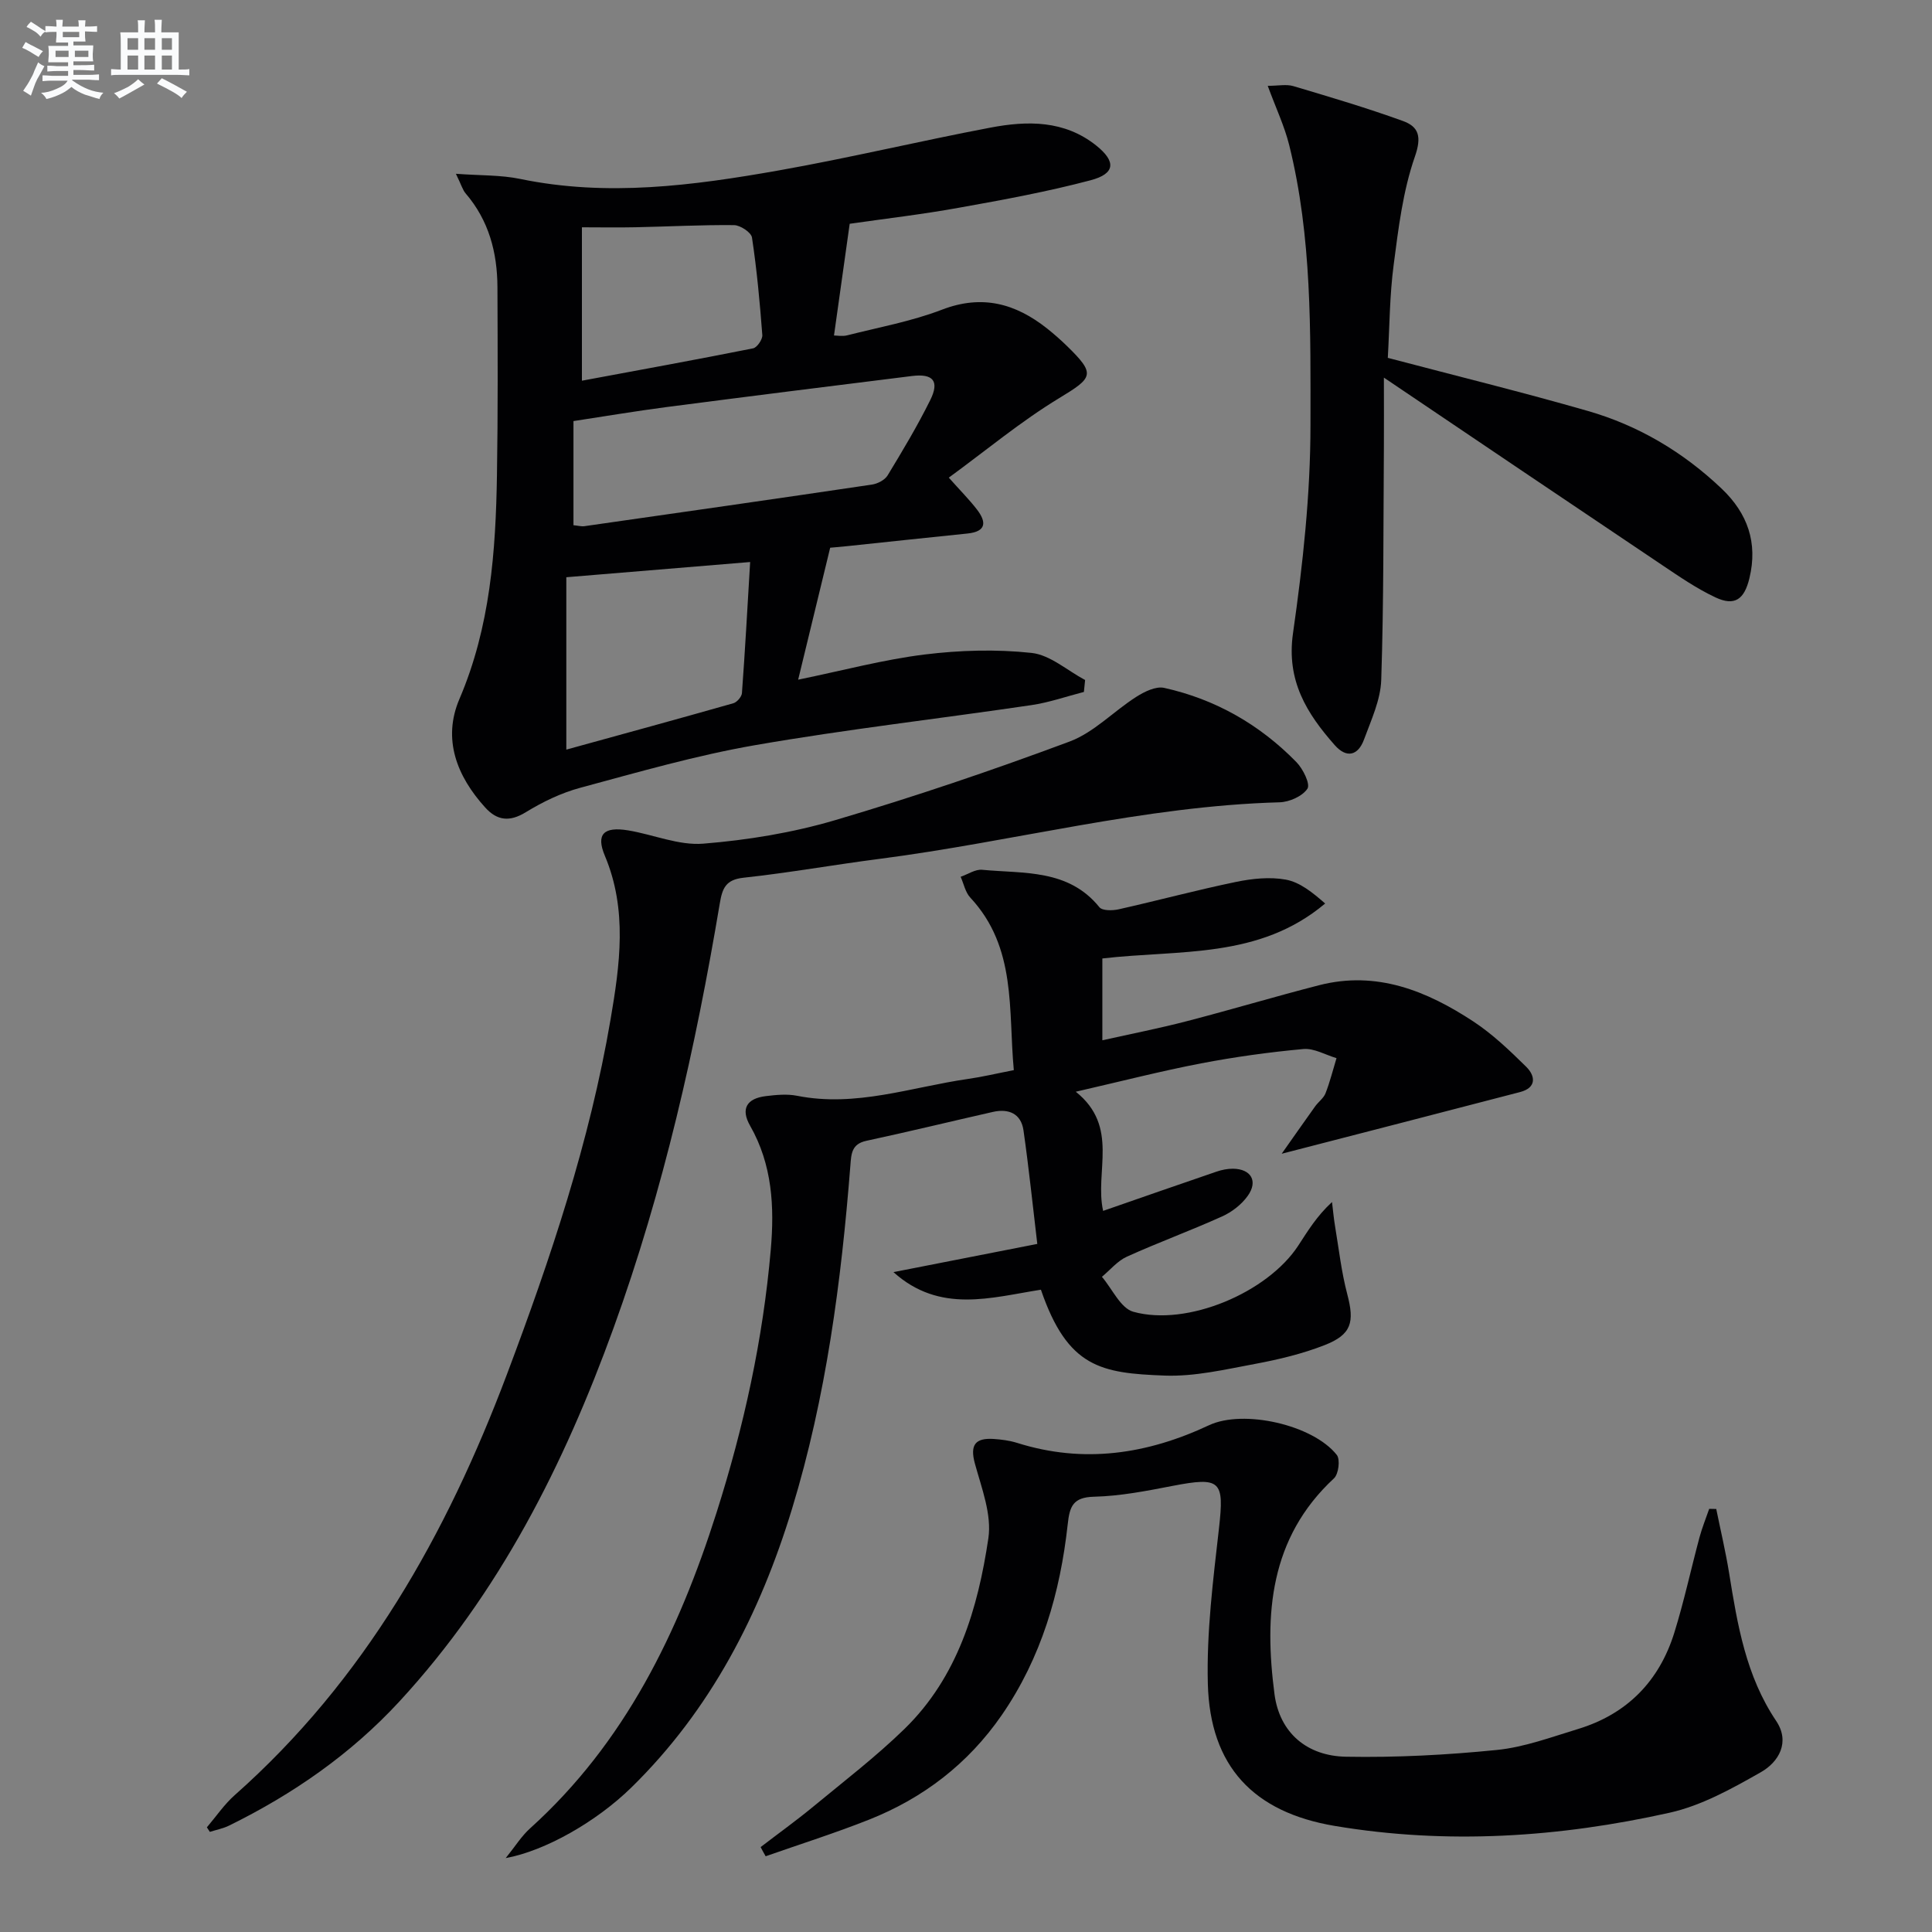
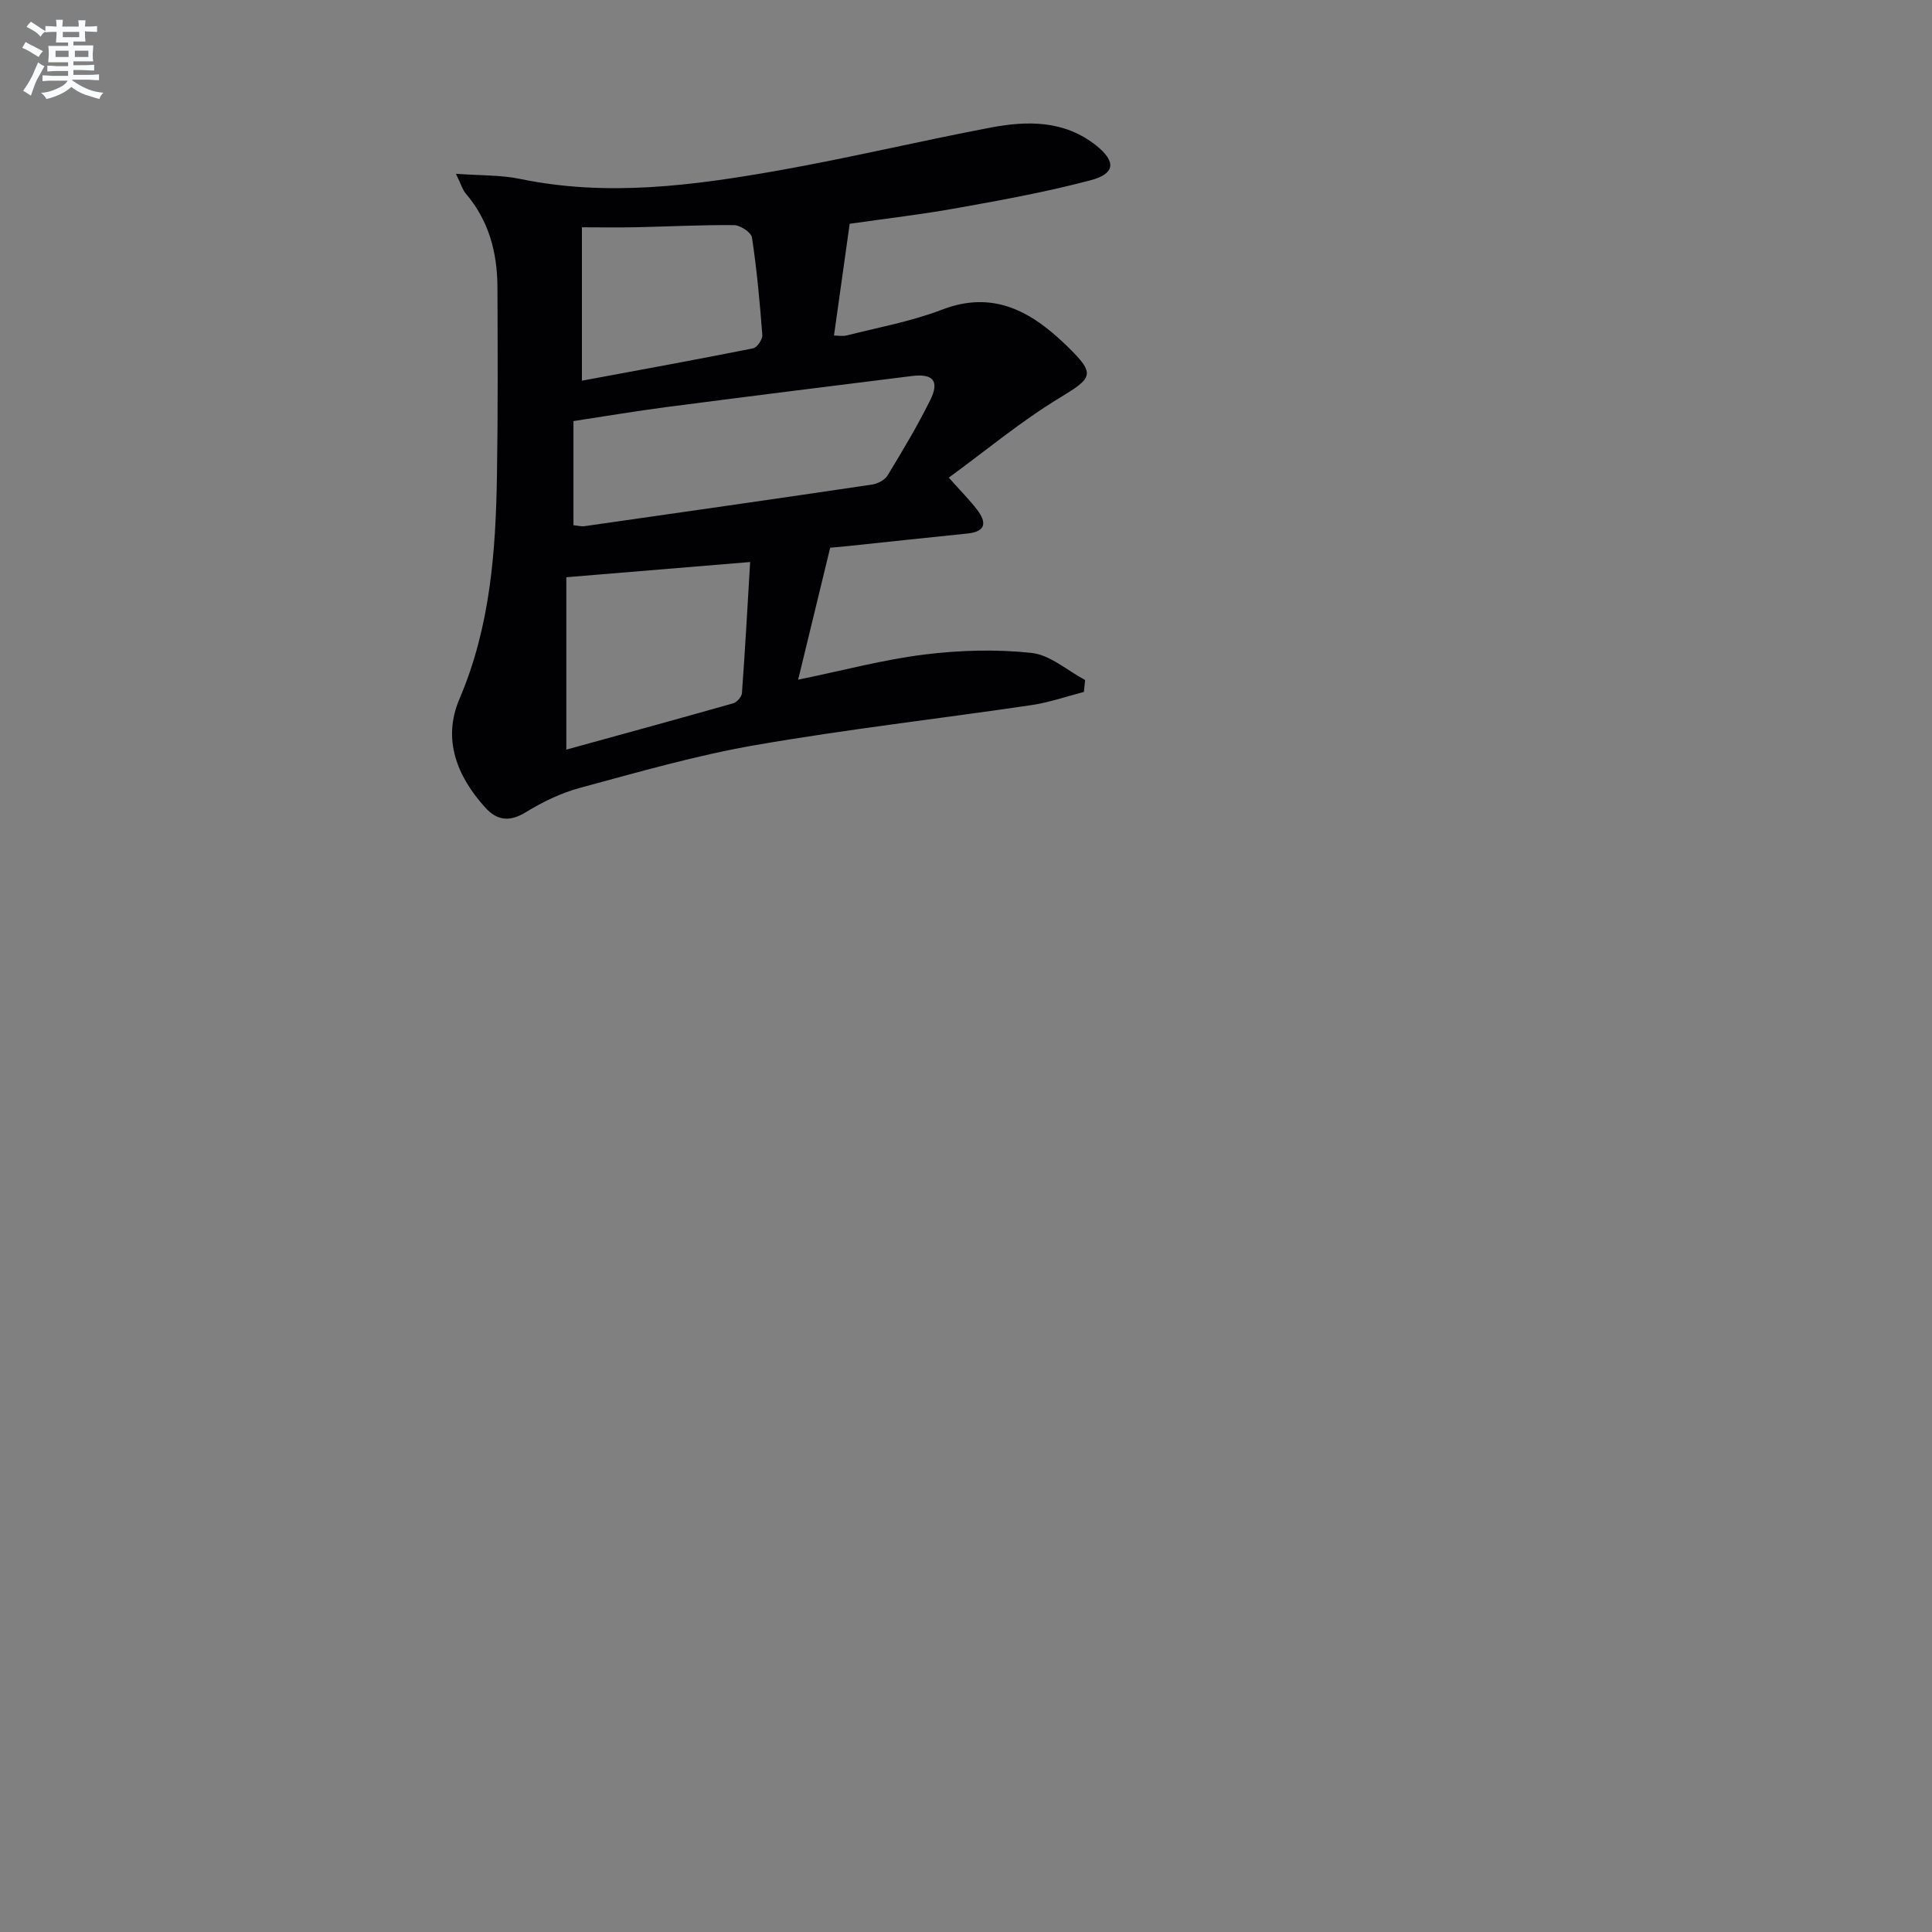
<svg xmlns="http://www.w3.org/2000/svg" enable-background="new 0 0 400 400" viewBox="0 0 400 400">
  <rect x="0" y="0" width="400" height="400" fill="#808080" stroke="none" />
  <g fill="#010103">
    <path d="m175.92 46.33c-1.11 7.86-2.16 15.36-3.25 23.13.63 0 1.74.22 2.72-.03 6.58-1.67 13.35-2.9 19.65-5.32 8.31-3.19 15.22-1.27 21.76 3.91 1.43 1.14 2.81 2.35 4.12 3.63 5.98 5.84 5.41 6.51-1.63 10.78-7.9 4.79-15.08 10.78-22.85 16.46 2.37 2.67 4.23 4.53 5.82 6.59 2 2.59 1.98 4.58-1.96 4.98-8.26.84-16.51 1.73-24.77 2.6-1.62.17-3.24.3-3.65.34-2.25 9.29-4.31 17.77-6.63 27.32 9.35-1.92 17.68-4.16 26.16-5.21 7.31-.9 14.86-1.12 22.17-.33 3.85.42 7.39 3.65 11.08 5.61-.08.82-.17 1.65-.25 2.47-3.63.93-7.2 2.19-10.89 2.73-19.04 2.81-38.19 4.99-57.14 8.28-12.23 2.12-24.23 5.59-36.24 8.83-3.94 1.06-7.79 2.92-11.28 5.06-3.35 2.06-5.94 1.74-8.39-.96-5.9-6.5-8.9-14.18-5.35-22.48 6.39-14.93 7.52-30.56 7.77-46.38.21-12.96.15-25.92.1-38.88-.03-7.17-1.77-13.81-6.58-19.41-.62-.72-.88-1.74-2.02-4.07 5.09.38 9.31.23 13.33 1.07 18 3.73 35.79 1.37 53.49-1.76 14.68-2.6 29.21-6.09 43.86-8.87 7.64-1.45 15.3-1.55 21.89 3.71 4.13 3.3 3.98 5.83-1.16 7.19-8.95 2.37-18.09 4.05-27.21 5.68-7.65 1.39-15.38 2.28-22.67 3.33zm-57.19 62.41c.97.09 1.64.29 2.27.2 19.84-2.83 39.68-5.67 59.51-8.61 1.18-.17 2.67-.94 3.26-1.9 3.1-5.11 6.18-10.25 8.83-15.6 1.95-3.93.6-5.53-3.8-4.98-16.94 2.1-33.89 4.23-50.82 6.43-6.48.85-12.94 1.94-19.25 2.9zm-1.48 46.46c12.03-3.31 23.32-6.4 34.58-9.6.75-.21 1.72-1.34 1.78-2.09.64-8.69 1.12-17.39 1.7-27.15-13.39 1.11-25.67 2.12-38.06 3.15zm3.23-76.38c12.16-2.26 23.82-4.38 35.44-6.7.82-.16 1.97-1.85 1.91-2.74-.51-6.75-1.13-13.51-2.14-20.2-.16-1.06-2.41-2.55-3.71-2.57-6.79-.07-13.58.3-20.38.44-3.72.08-7.44.01-11.12.01z" />
-     <path d="m228.23 198.44v16.94c6.05-1.35 11.82-2.48 17.5-3.96 9.15-2.37 18.21-5.09 27.37-7.44 11.9-3.06 22.29 1.16 31.95 7.51 3.98 2.62 7.52 6.01 10.93 9.37 1.94 1.92 2.17 4.35-1.27 5.24-16.44 4.29-32.89 8.52-49.35 12.77 2.08-2.95 4.48-6.39 6.92-9.8.68-.95 1.76-1.7 2.16-2.73.92-2.36 1.53-4.84 2.27-7.26-2.29-.68-4.65-2.09-6.86-1.89-7.09.65-14.18 1.63-21.18 2.97-8.28 1.59-16.45 3.69-25.94 5.87 9.09 7.26 3.85 16.55 5.66 24.67 7.9-2.74 15.68-5.47 23.49-8.13 1.08-.37 2.27-.61 3.41-.6 3.72.05 5.22 2.56 3.05 5.61-1.28 1.8-3.29 3.36-5.32 4.27-6.5 2.94-13.22 5.39-19.71 8.33-1.95.88-3.46 2.75-5.17 4.17 2.14 2.5 3.87 6.51 6.51 7.24 11.16 3.1 27.79-3.98 34.14-13.7 1.97-3.02 3.83-6.11 6.99-9.02.2 1.65.35 3.31.62 4.95.79 4.72 1.32 9.52 2.54 14.14 1.52 5.78.92 8.34-4.71 10.54-4.6 1.8-9.5 2.97-14.37 3.88-6.19 1.15-12.52 2.65-18.72 2.42-13.15-.5-20.08-1.6-25.63-17.78-10.27 1.6-20.9 5.02-30.53-3.64 9.5-1.86 19.01-3.73 29.78-5.84-.94-7.86-1.74-15.71-2.86-23.52-.5-3.46-3.06-4.55-6.33-3.81-8.74 1.98-17.44 4.1-26.19 5.98-3.07.66-3.13 2.67-3.32 5.13-1.89 24.05-5.02 47.92-12.08 71.07-6.64 21.75-16.81 41.59-33.28 57.71-7.22 7.06-17.81 13.1-26 14.6 1.99-2.46 3.28-4.57 5.04-6.15 19.69-17.76 30.74-40.62 38.6-65.34 5.65-17.76 9.63-35.89 11.24-54.48.77-8.86.33-17.59-4.28-25.66-1.98-3.47-.74-5.64 3.25-6.13 2.14-.26 4.4-.48 6.48-.07 12.18 2.42 23.66-1.8 35.4-3.49 2.95-.42 5.86-1.12 9.47-1.82-1.17-12.45.63-25.38-9.01-35.72-1.03-1.1-1.35-2.86-2-4.31 1.49-.51 3.03-1.59 4.46-1.45 8.61.82 17.84-.2 24.27 7.75.61.75 2.73.72 4 .43 8.1-1.82 16.12-3.98 24.24-5.66 3.37-.7 7.04-1.09 10.37-.48 2.92.54 5.54 2.68 8.13 4.94-13.7 11.54-30.13 9.52-46.13 11.38z" />
-     <path d="m42.83 378.33c1.91-2.24 3.59-4.74 5.77-6.67 26.88-23.81 43.86-53.96 56.35-87.11 9.03-23.97 17.15-48.19 21.46-73.49 1.92-11.26 3.54-22.67-1.18-33.88-1.88-4.47-.24-6.09 4.81-5.26 5.22.86 10.5 3.17 15.58 2.75 9.17-.74 18.45-2.26 27.27-4.86 16.37-4.83 32.56-10.32 48.55-16.28 5.05-1.88 9.13-6.28 13.82-9.26 1.68-1.07 4.05-2.24 5.78-1.85 10.62 2.36 19.8 7.61 27.39 15.39 1.35 1.39 2.89 4.52 2.26 5.48-1.04 1.57-3.75 2.77-5.8 2.82-28.05.77-55.16 8.14-82.8 11.71-9.39 1.21-18.72 2.88-28.13 3.9-3.71.4-4.41 2.17-4.94 5.35-5.01 29.85-11.65 59.31-21.97 87.82-10.27 28.35-23.68 54.95-44.34 77.36-10.06 10.91-22.03 19.2-35.28 25.72-1.24.61-2.65.87-3.98 1.3-.2-.32-.41-.63-.62-.94z" />
-     <path d="m157.48 382.42c3.62-2.78 7.34-5.45 10.86-8.35 6.4-5.29 13.03-10.37 18.96-16.15 10.98-10.72 15.16-24.87 17.33-39.43.73-4.91-1.39-10.38-2.78-15.44-1.08-3.93.08-5.37 3.87-5.13 1.64.11 3.32.33 4.88.82 13.76 4.33 26.88 2.36 39.71-3.66 7.15-3.35 21.56-.08 26.46 6.15.74.94.37 3.96-.58 4.84-13.36 12.39-14.47 28.24-12.32 44.68 1.05 8 6.71 12.82 14.82 12.96 10.4.19 20.87-.36 31.22-1.4 5.69-.57 11.27-2.66 16.81-4.34 10.15-3.09 16.82-9.91 19.94-19.97 2.01-6.48 3.44-13.14 5.2-19.7.54-2 1.33-3.94 2.01-5.91.49.01.97.02 1.46.03.9 4.43 1.95 8.84 2.67 13.3 1.72 10.68 3.48 21.27 9.73 30.57 2.95 4.39.56 8.52-3.19 10.64-5.98 3.4-12.28 6.91-18.89 8.38-22.86 5.1-46.03 6.63-69.29 2.73-16.87-2.83-25.84-12.36-26.29-29.42-.28-10.72 1.1-21.53 2.31-32.24 1.11-9.81.37-10.67-9.62-8.74-5.37 1.04-10.82 2.11-16.26 2.24-4.37.11-5.04 2.02-5.44 5.7-1.56 14.19-5.45 27.63-13.69 39.56-6.94 10.03-16.21 17.14-27.45 21.6-7.03 2.79-14.26 5.07-21.4 7.58-.37-.63-.7-1.26-1.04-1.9z" />
-     <path d="m287.33 74.09c14.15 3.73 27.83 7.09 41.37 10.98 10.53 3.02 19.81 8.54 27.78 16.13 5.35 5.1 7.49 11.18 5.72 18.51-1.06 4.39-3.04 5.85-7.04 3.97-3.88-1.82-7.47-4.3-11.05-6.7-18.87-12.66-37.7-25.38-57.59-38.8 0 5.95.03 10.13 0 14.3-.12 16.1-.02 32.21-.55 48.3-.14 4.15-2.09 8.31-3.57 12.34-1.22 3.31-3.59 3.94-6.05 1.16-5.81-6.58-10.05-13.36-8.65-23.16 2.04-14.27 3.62-28.74 3.62-43.13.01-19.37.33-38.92-4.41-57.97-.98-3.93-2.75-7.65-4.44-12.25 2.17 0 3.86-.37 5.31.06 7.6 2.26 15.22 4.52 22.68 7.22 3.32 1.2 3.91 3.28 2.47 7.4-2.47 7.1-3.4 14.8-4.38 22.33-.85 6.41-.85 12.91-1.22 19.31z" />
  </g>
  <path d="m6.8 9.5c.6.3 1.3.7 2.1 1.1-.4.4-.7.8-.9 1.2-.7-.4-1.3-.8-1.8-1.1s-1.1-.6-1.6-.8c.2-.4.5-.8.7-1.2.4.2.8.5 1.5.8zm.9 6.9c-.3.6-.5 1.1-.7 1.7s-.4 1.1-.6 1.7c-.6-.4-1.1-.7-1.6-1 .7-1 1.2-1.8 1.5-2.4.3-.5.6-1.1.8-1.7.3-.6.5-1.2.8-1.8.3.3.8.6 1.3.8-.7 1.3-1.2 2.2-1.5 2.7zm.1-11c.4.3 1 .7 1.7 1.1-.5.2-.8.6-1.1 1.1-.5-.6-1-1-1.4-1.2s-.9-.6-1.5-.8c.2-.4.5-.7.9-1.1.5.3.9.6 1.4.9zm10.5 13.1c1 .4 2 .6 3.1.7-.4.4-.7.8-.8 1.3-.9-.2-1.9-.6-3-.9-1-.4-2-.9-2.8-1.6-.5.4-1.1.9-1.9 1.3s-1.9.9-3.3 1.2c-.1-.3-.5-.8-1.1-1.3 1 0 2.1-.3 3.2-.8 1.2-.5 1.9-1 2.3-1.7h-3.2c-.4 0-1 0-2 .1v-1.2c1 0 1.7.1 2 .1h3.3v-1h-2.3c-.2 0-.9 0-2 .1v-1.2c1.2 0 1.9.1 2 .1h2.3v-.8h-4.1c0-.7.1-1.2.1-1.6 0-.5 0-1.1-.1-1.8h4.1v-.7h-2.5c0-.6.1-1.1.1-1.6v-.6h-.5c-.4 0-1 0-1.8.1v-1.3c1.2 0 1.9.1 2.1.1h.2c0-.3 0-.8-.1-1.4h1.4c0 .6-.1 1-.1 1.4h3.4c0-.4 0-.8-.1-1.3h1.5c0 .4-.1.9-.1 1.3.7 0 1.5 0 2.5-.1v1.2c-1 0-1.8-.1-2.5-.1v.6c0 .3 0 .8.1 1.5h-2.5v.8h4.1c0 .8-.1 1.3-.1 1.8s0 1 .1 1.5h-4.1v.8h1.4c.8 0 1.8 0 2.9-.1v1.2c-1 0-1.9-.1-2.8-.1h-1.5v1h3.2c.3 0 1 0 2.1-.1v1.2c-1.1 0-1.8-.1-2.1-.1h-3.4l-.1.1c1.4 1 2.4 1.5 3.4 1.9zm-4.1-6.7v-1.3h-2.7v1.3zm2.2-4.1v-1.1h-3.4v1.1zm1.9 4.1v-1.3h-2.8v1.3z" fill="#fafbfc" />
-   <path d="m37 6.7v2.3 5.4c1 0 1.8 0 2.2-.1v1.3c-.6 0-1.5-.1-2.5-.1h-11.9c-.7 0-1.3 0-1.8.1v-1.3c.5 0 1.1.1 2 .1v-5.2c0-1 0-1.8-.1-2.5h3.7c0-1.3 0-2.1-.1-2.5h1.5c0 .4-.1 1.3-.1 2.5h2.2c0-1.2 0-2.1-.1-2.6h1.5c0 .4-.1 1.3-.1 2.6zm-12.3 13.7c-.3-.4-.7-.8-1.1-1.1 1.1-.4 2.1-.9 2.9-1.3.8-.5 1.5-1 2.1-1.6.4.4.9.8 1.3 1.1-2.5 1.4-4.2 2.4-5.2 2.9zm3.9-10.1v-2.4h-2.2v2.4zm0 4.1v-2.9h-2.2v2.9zm3.5-4.1v-2.4h-2.2v2.4zm0 4.1v-2.9h-2.2v2.9zm.4 2.9 1-1.1c.6.3 1.4.7 2.5 1.3s2 1.1 2.7 1.5c-.4.4-.8.8-1.1 1.3-.8-.8-2.5-1.7-5.1-3zm3.1-7v-2.4h-2.1v2.4zm0 4.1v-2.9h-2.1v2.9z" fill="#fafbfc" />
</svg>